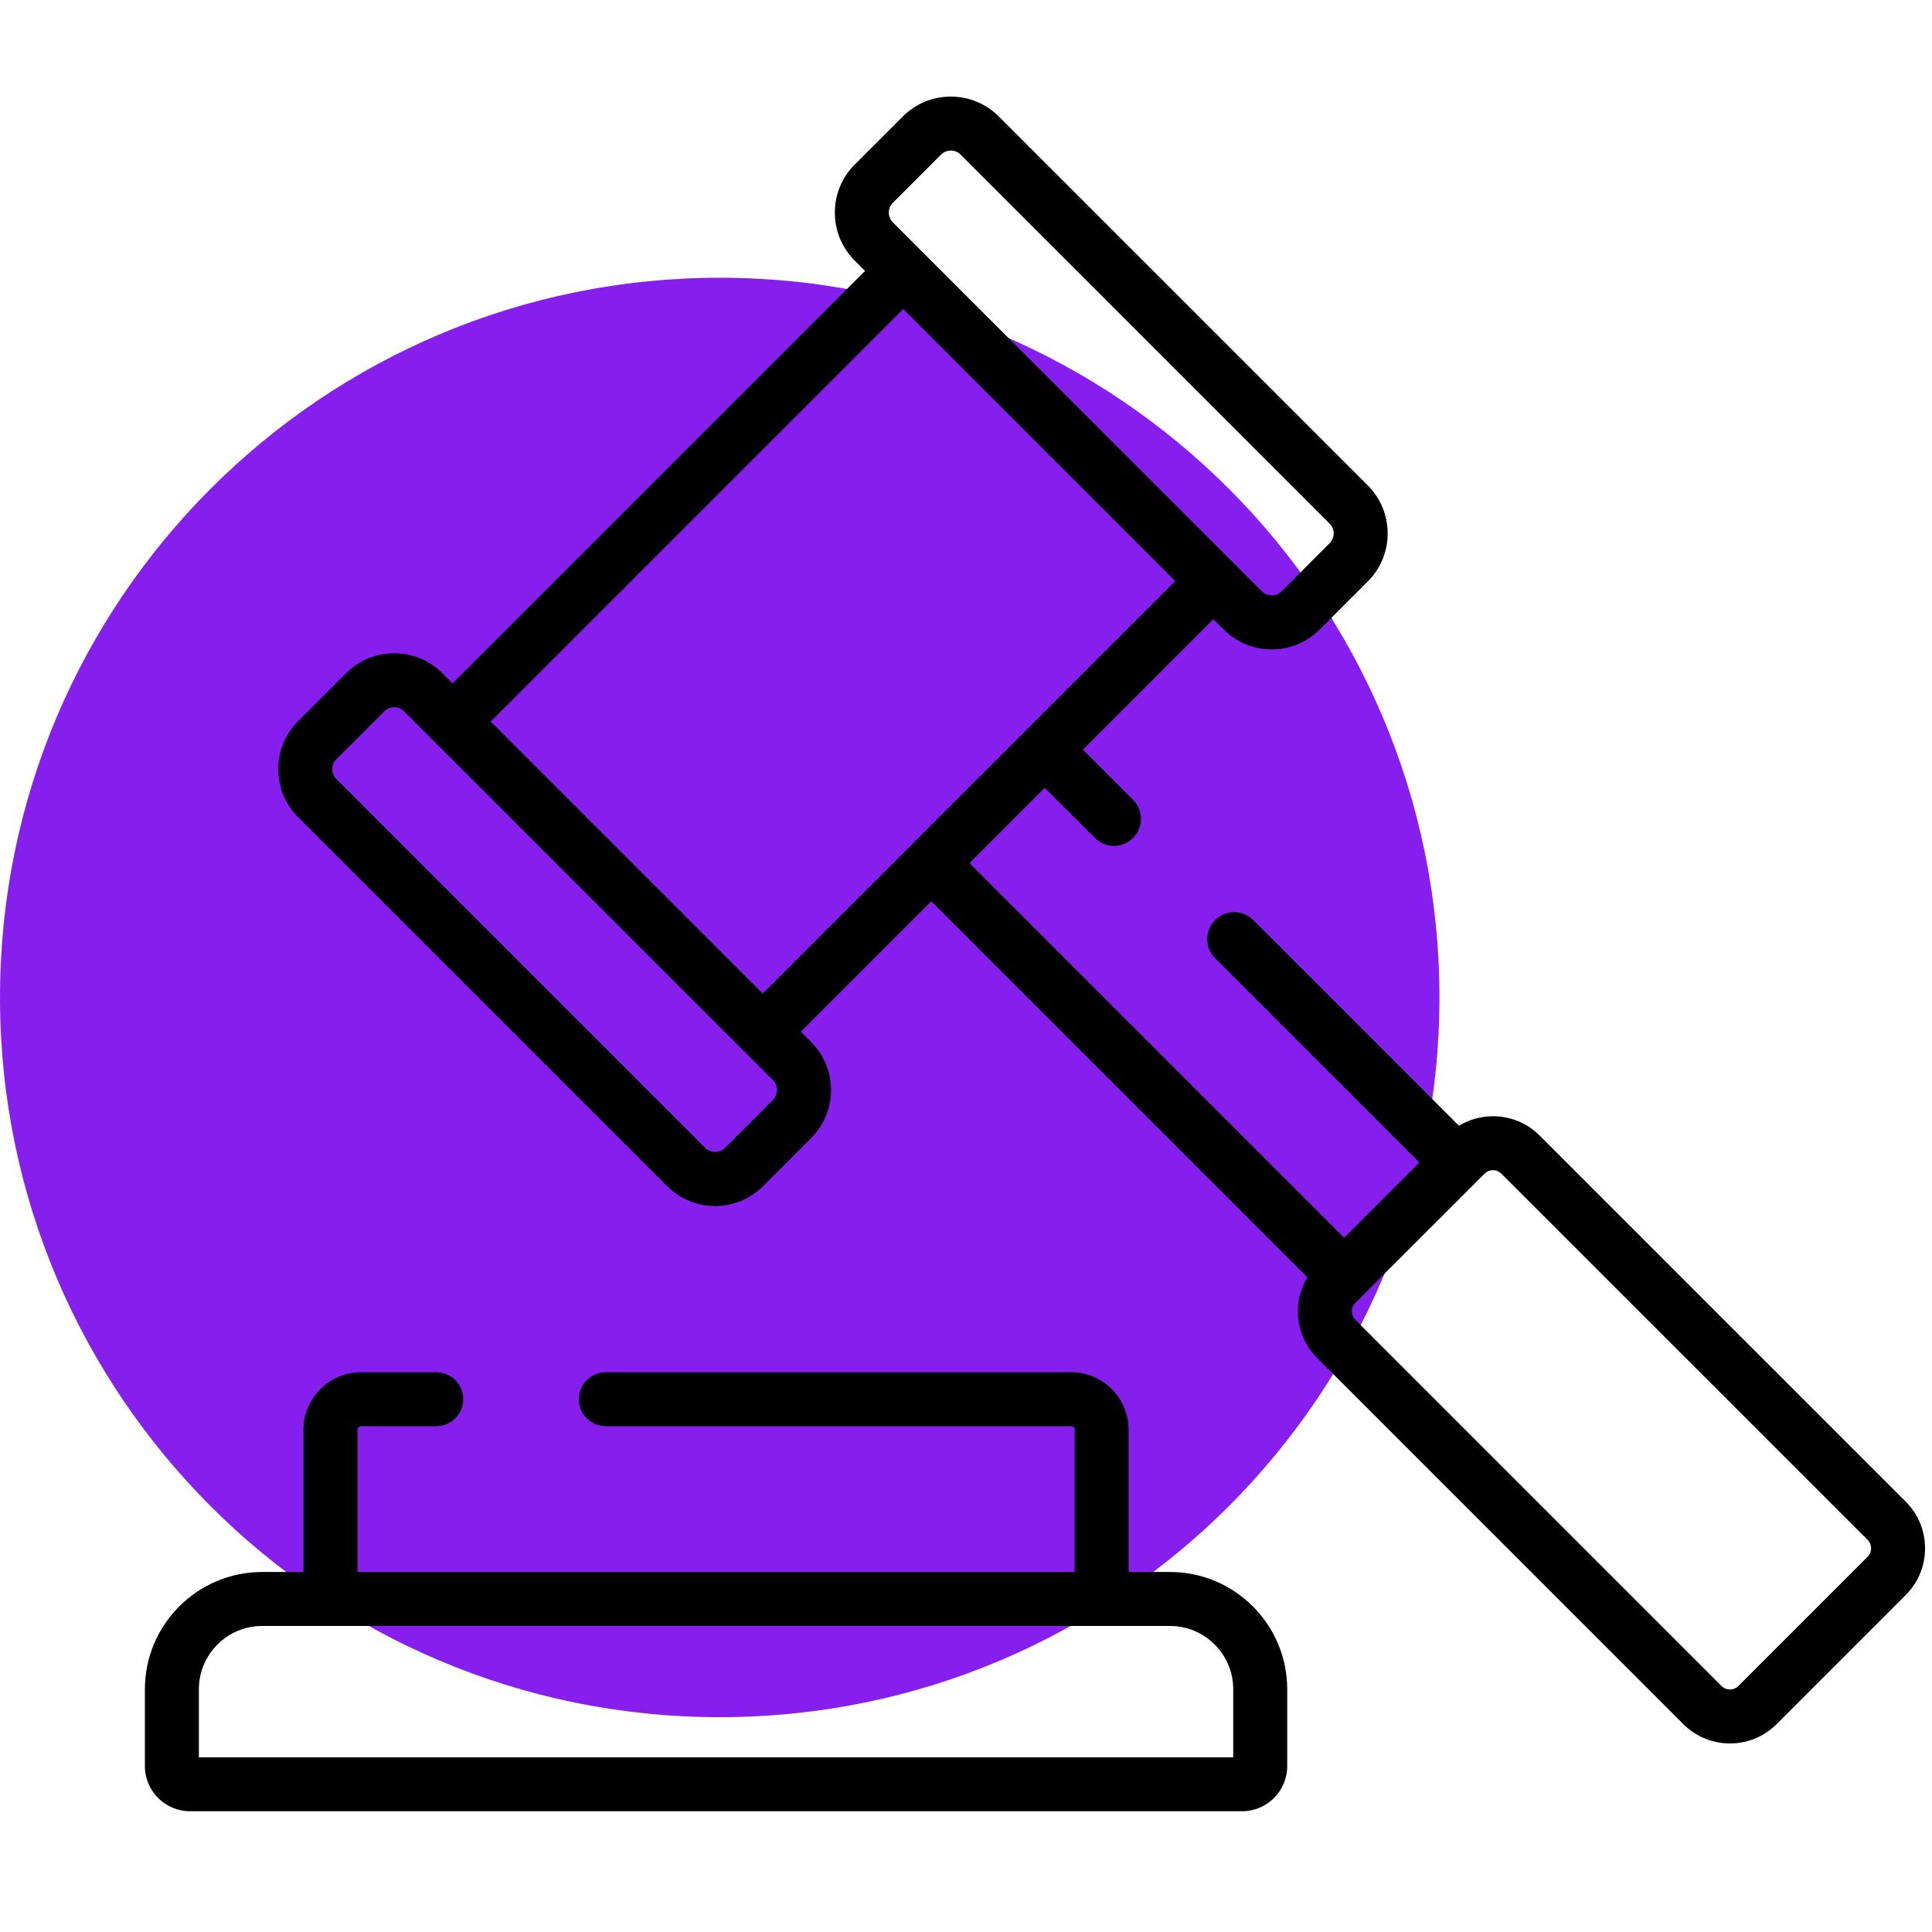
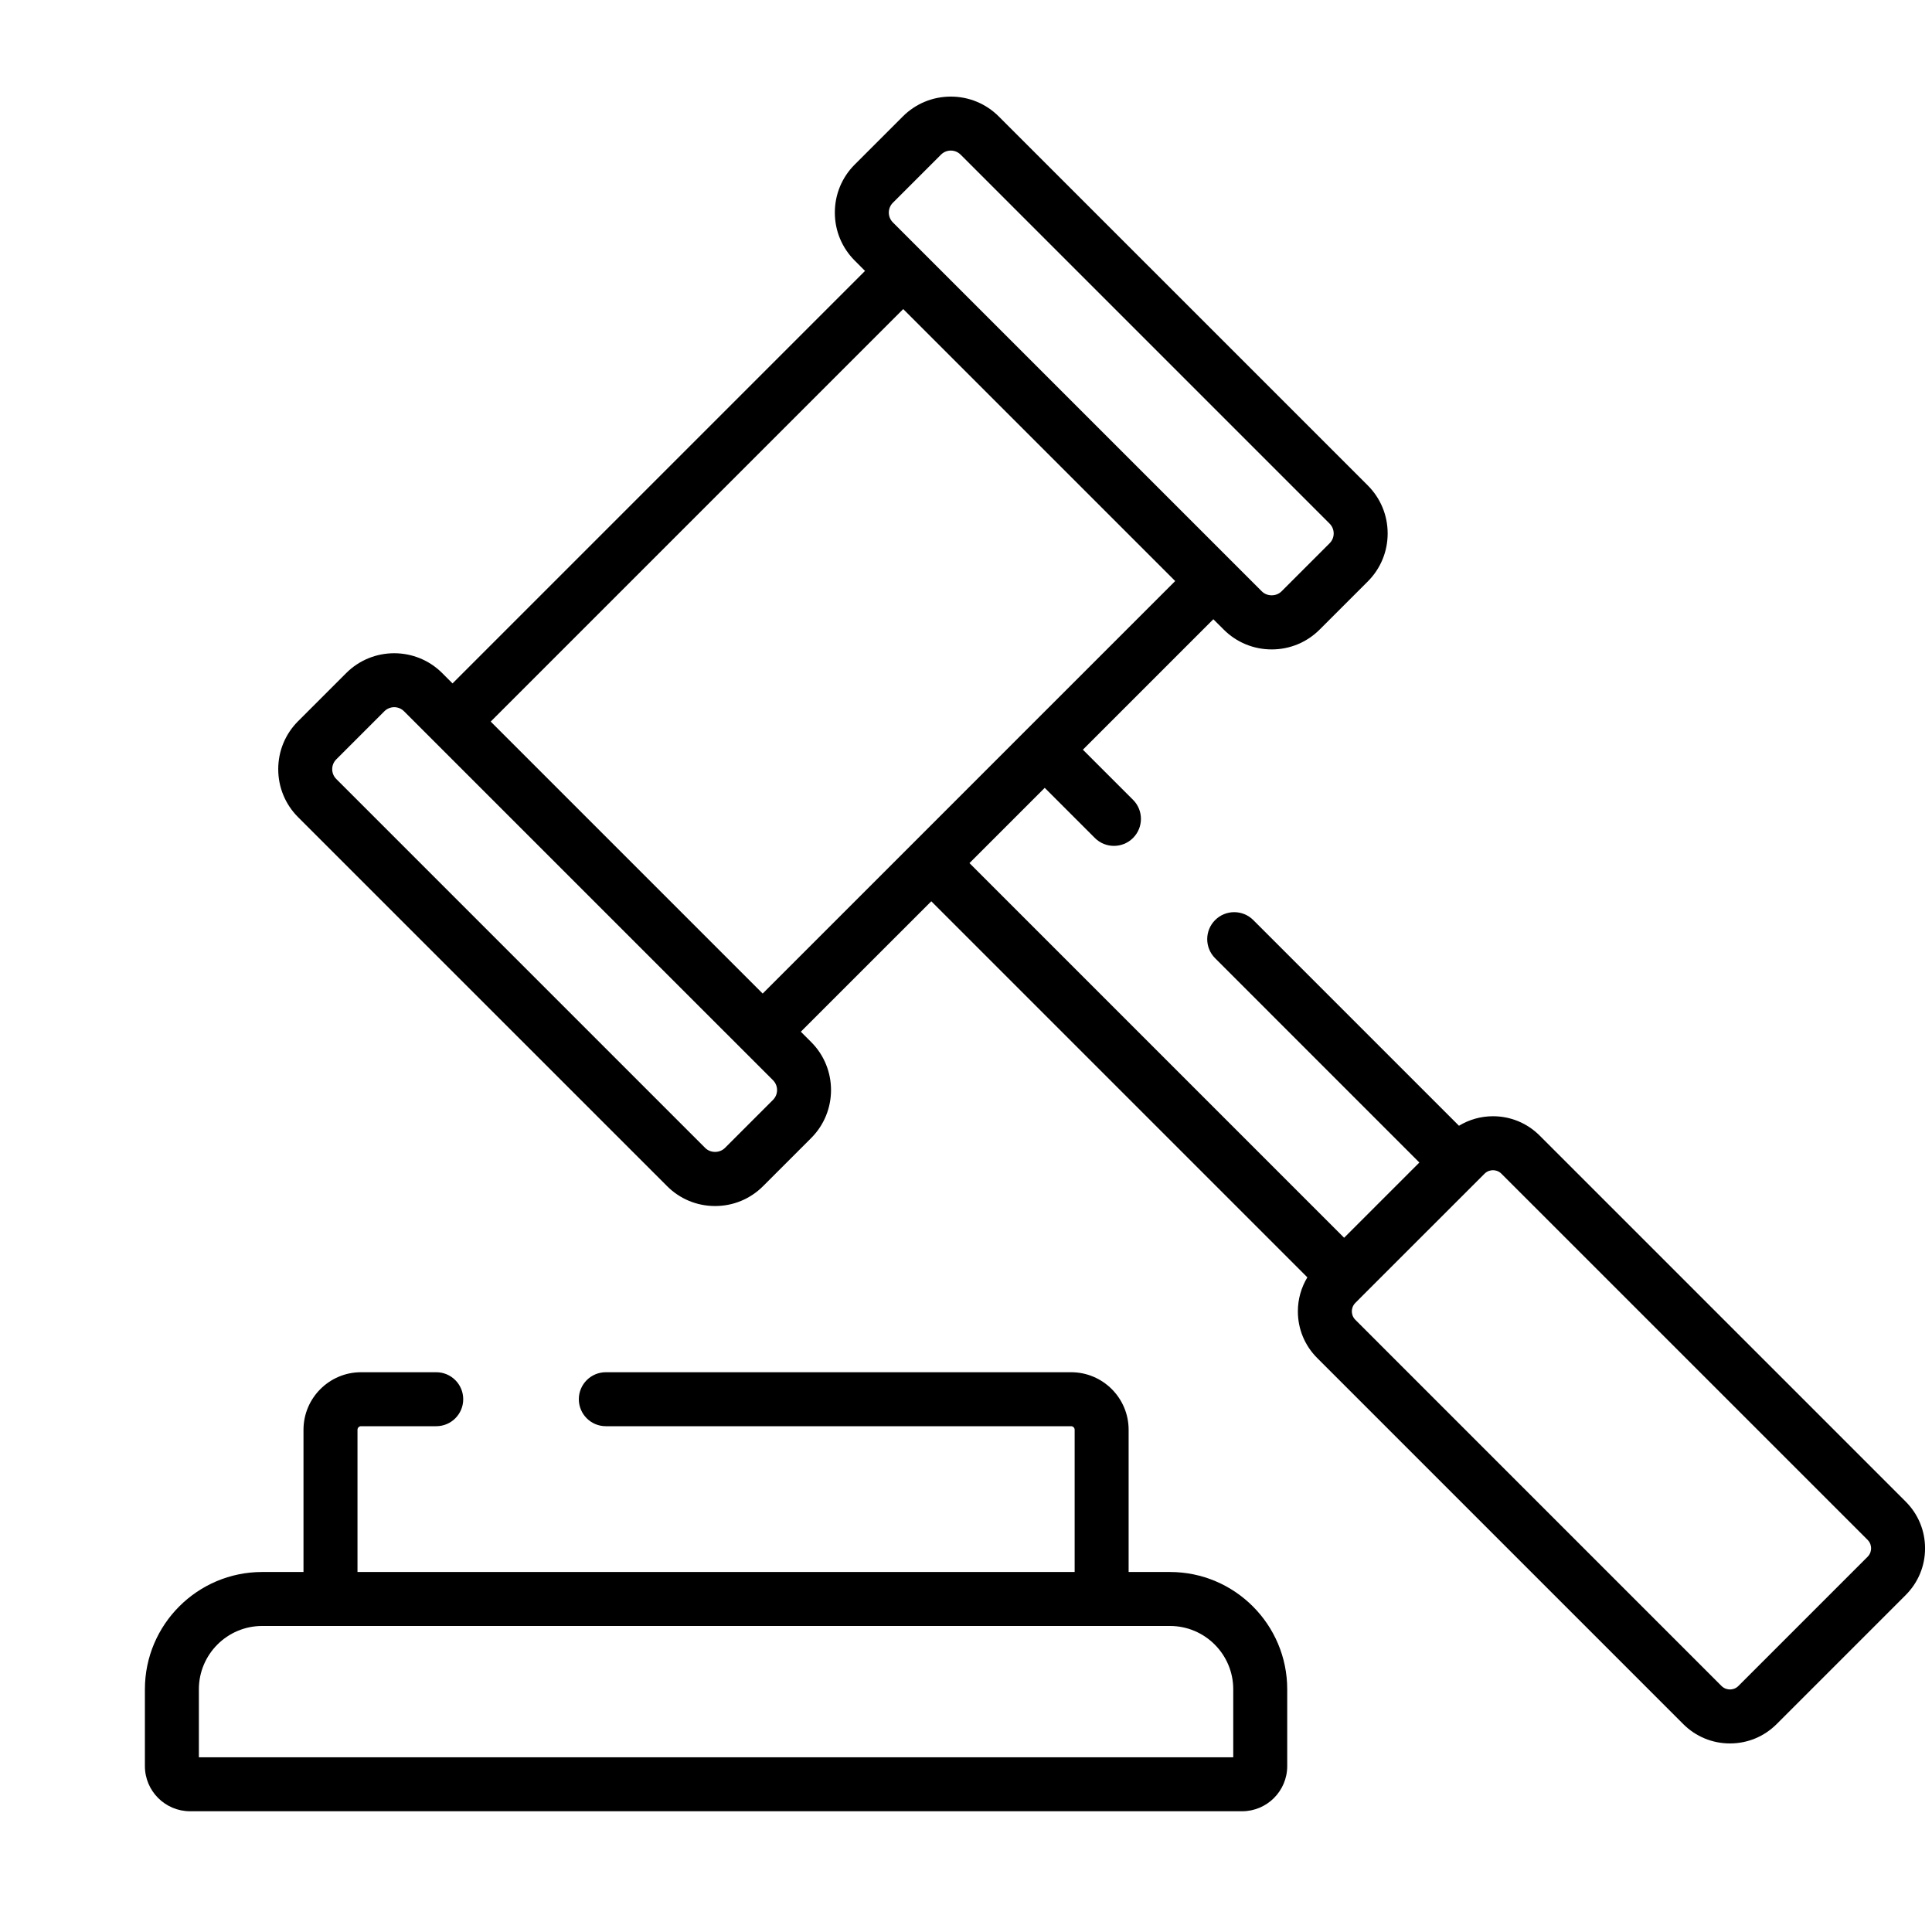
<svg xmlns="http://www.w3.org/2000/svg" width="80" height="80" viewBox="0 0 80 80" fill="none">
-   <path d="M29.802 71.105C46.261 71.105 59.604 57.762 59.604 41.303C59.604 24.844 46.261 11.501 29.802 11.501C13.343 11.501 0 24.844 0 41.303C0 57.762 13.343 71.105 29.802 71.105Z" fill="#861FED" />
  <path d="M78.913 62.181L63.753 47.021C63.237 46.505 62.551 46.221 61.821 46.221C61.316 46.221 60.834 46.36 60.413 46.615L51.896 38.098C51.46 37.662 50.752 37.662 50.316 38.098C49.879 38.535 49.879 39.242 50.316 39.679L58.773 48.137L55.657 51.253L40.144 35.739L43.26 32.623L45.336 34.699C45.772 35.135 46.48 35.135 46.916 34.699C47.353 34.262 47.353 33.554 46.916 33.118L44.84 31.043L50.242 25.641L50.67 26.068C51.2 26.599 51.907 26.891 52.658 26.891C53.408 26.891 54.114 26.599 54.645 26.068L56.637 24.077C57.167 23.546 57.46 22.84 57.46 22.089C57.46 21.338 57.167 20.632 56.637 20.101L41.359 4.824C40.828 4.293 40.122 4 39.371 4C38.62 4 37.914 4.292 37.383 4.823L35.392 6.814C34.861 7.345 34.569 8.051 34.569 8.802C34.569 9.553 34.861 10.259 35.392 10.79L35.819 11.218L18.738 28.299L18.311 27.871C17.215 26.775 15.431 26.775 14.335 27.871L12.344 29.862C11.813 30.393 11.521 31.099 11.521 31.85C11.521 32.601 11.813 33.307 12.344 33.838L27.622 49.115C28.153 49.647 28.859 49.939 29.61 49.939C30.361 49.939 31.067 49.647 31.598 49.115L33.589 47.124H33.589C34.685 46.028 34.685 44.245 33.589 43.149L33.161 42.721L38.563 37.32L54.135 52.892C53.881 53.313 53.742 53.795 53.742 54.3C53.742 55.03 54.026 55.716 54.542 56.232L69.701 71.392C70.218 71.908 70.904 72.192 71.634 72.192C72.364 72.192 73.049 71.908 73.566 71.392L78.913 66.045C79.428 65.529 79.713 64.843 79.713 64.113C79.713 63.383 79.428 62.697 78.913 62.181ZM36.973 8.395L38.964 6.404C39.073 6.295 39.217 6.235 39.371 6.235C39.525 6.235 39.669 6.295 39.778 6.404L55.056 21.682C55.164 21.79 55.225 21.935 55.225 22.089C55.225 22.242 55.165 22.387 55.056 22.496L53.065 24.487C52.847 24.705 52.468 24.705 52.25 24.487L36.973 9.21C36.864 9.101 36.804 8.956 36.804 8.802C36.804 8.649 36.864 8.504 36.973 8.395ZM32.008 45.544L30.017 47.535C29.799 47.752 29.42 47.752 29.202 47.535L13.925 32.257C13.816 32.149 13.756 32.004 13.756 31.85C13.756 31.696 13.816 31.552 13.925 31.443L15.916 29.452C16.028 29.34 16.176 29.283 16.323 29.283C16.471 29.283 16.618 29.34 16.73 29.452L32.008 44.729C32.233 44.954 32.233 45.319 32.008 45.544ZM37.773 34.949L37.773 34.949L31.581 41.141L20.319 29.879L37.4 12.798L48.662 24.06L42.47 30.251C42.47 30.251 42.469 30.252 42.469 30.252L37.773 34.949ZM77.332 64.464L71.985 69.811C71.859 69.938 71.711 69.957 71.634 69.957C71.557 69.957 71.409 69.938 71.282 69.811L56.123 54.651C55.996 54.525 55.977 54.377 55.977 54.3C55.977 54.223 55.996 54.075 56.123 53.949L56.448 53.623L61.47 48.602C61.596 48.475 61.744 48.456 61.821 48.456C61.898 48.456 62.046 48.475 62.172 48.602L77.332 63.761C77.459 63.888 77.478 64.036 77.478 64.113C77.478 64.189 77.459 64.338 77.332 64.464Z" fill="black" />
  <path d="M48.447 65.093H46.734V59.204C46.734 57.89 45.666 56.821 44.352 56.821H25.086C24.469 56.821 23.968 57.321 23.968 57.939C23.968 58.556 24.469 59.056 25.086 59.056H44.352C44.433 59.056 44.499 59.122 44.499 59.203V65.093H14.803V59.203C14.803 59.122 14.869 59.056 14.95 59.056H18.064C18.681 59.056 19.181 58.556 19.181 57.939C19.181 57.321 18.681 56.821 18.064 56.821H14.95C13.636 56.821 12.567 57.89 12.567 59.204V65.093H10.855C8.178 65.093 6 67.271 6 69.948V73.13C6 74.161 6.839 75 7.87 75H51.432C52.463 75 53.301 74.161 53.301 73.13V69.948C53.301 67.271 51.124 65.093 48.447 65.093ZM51.066 72.765H8.235V69.948C8.235 68.504 9.41 67.328 10.855 67.328H48.447C49.891 67.328 51.066 68.504 51.066 69.948V72.765Z" fill="black" />
</svg>